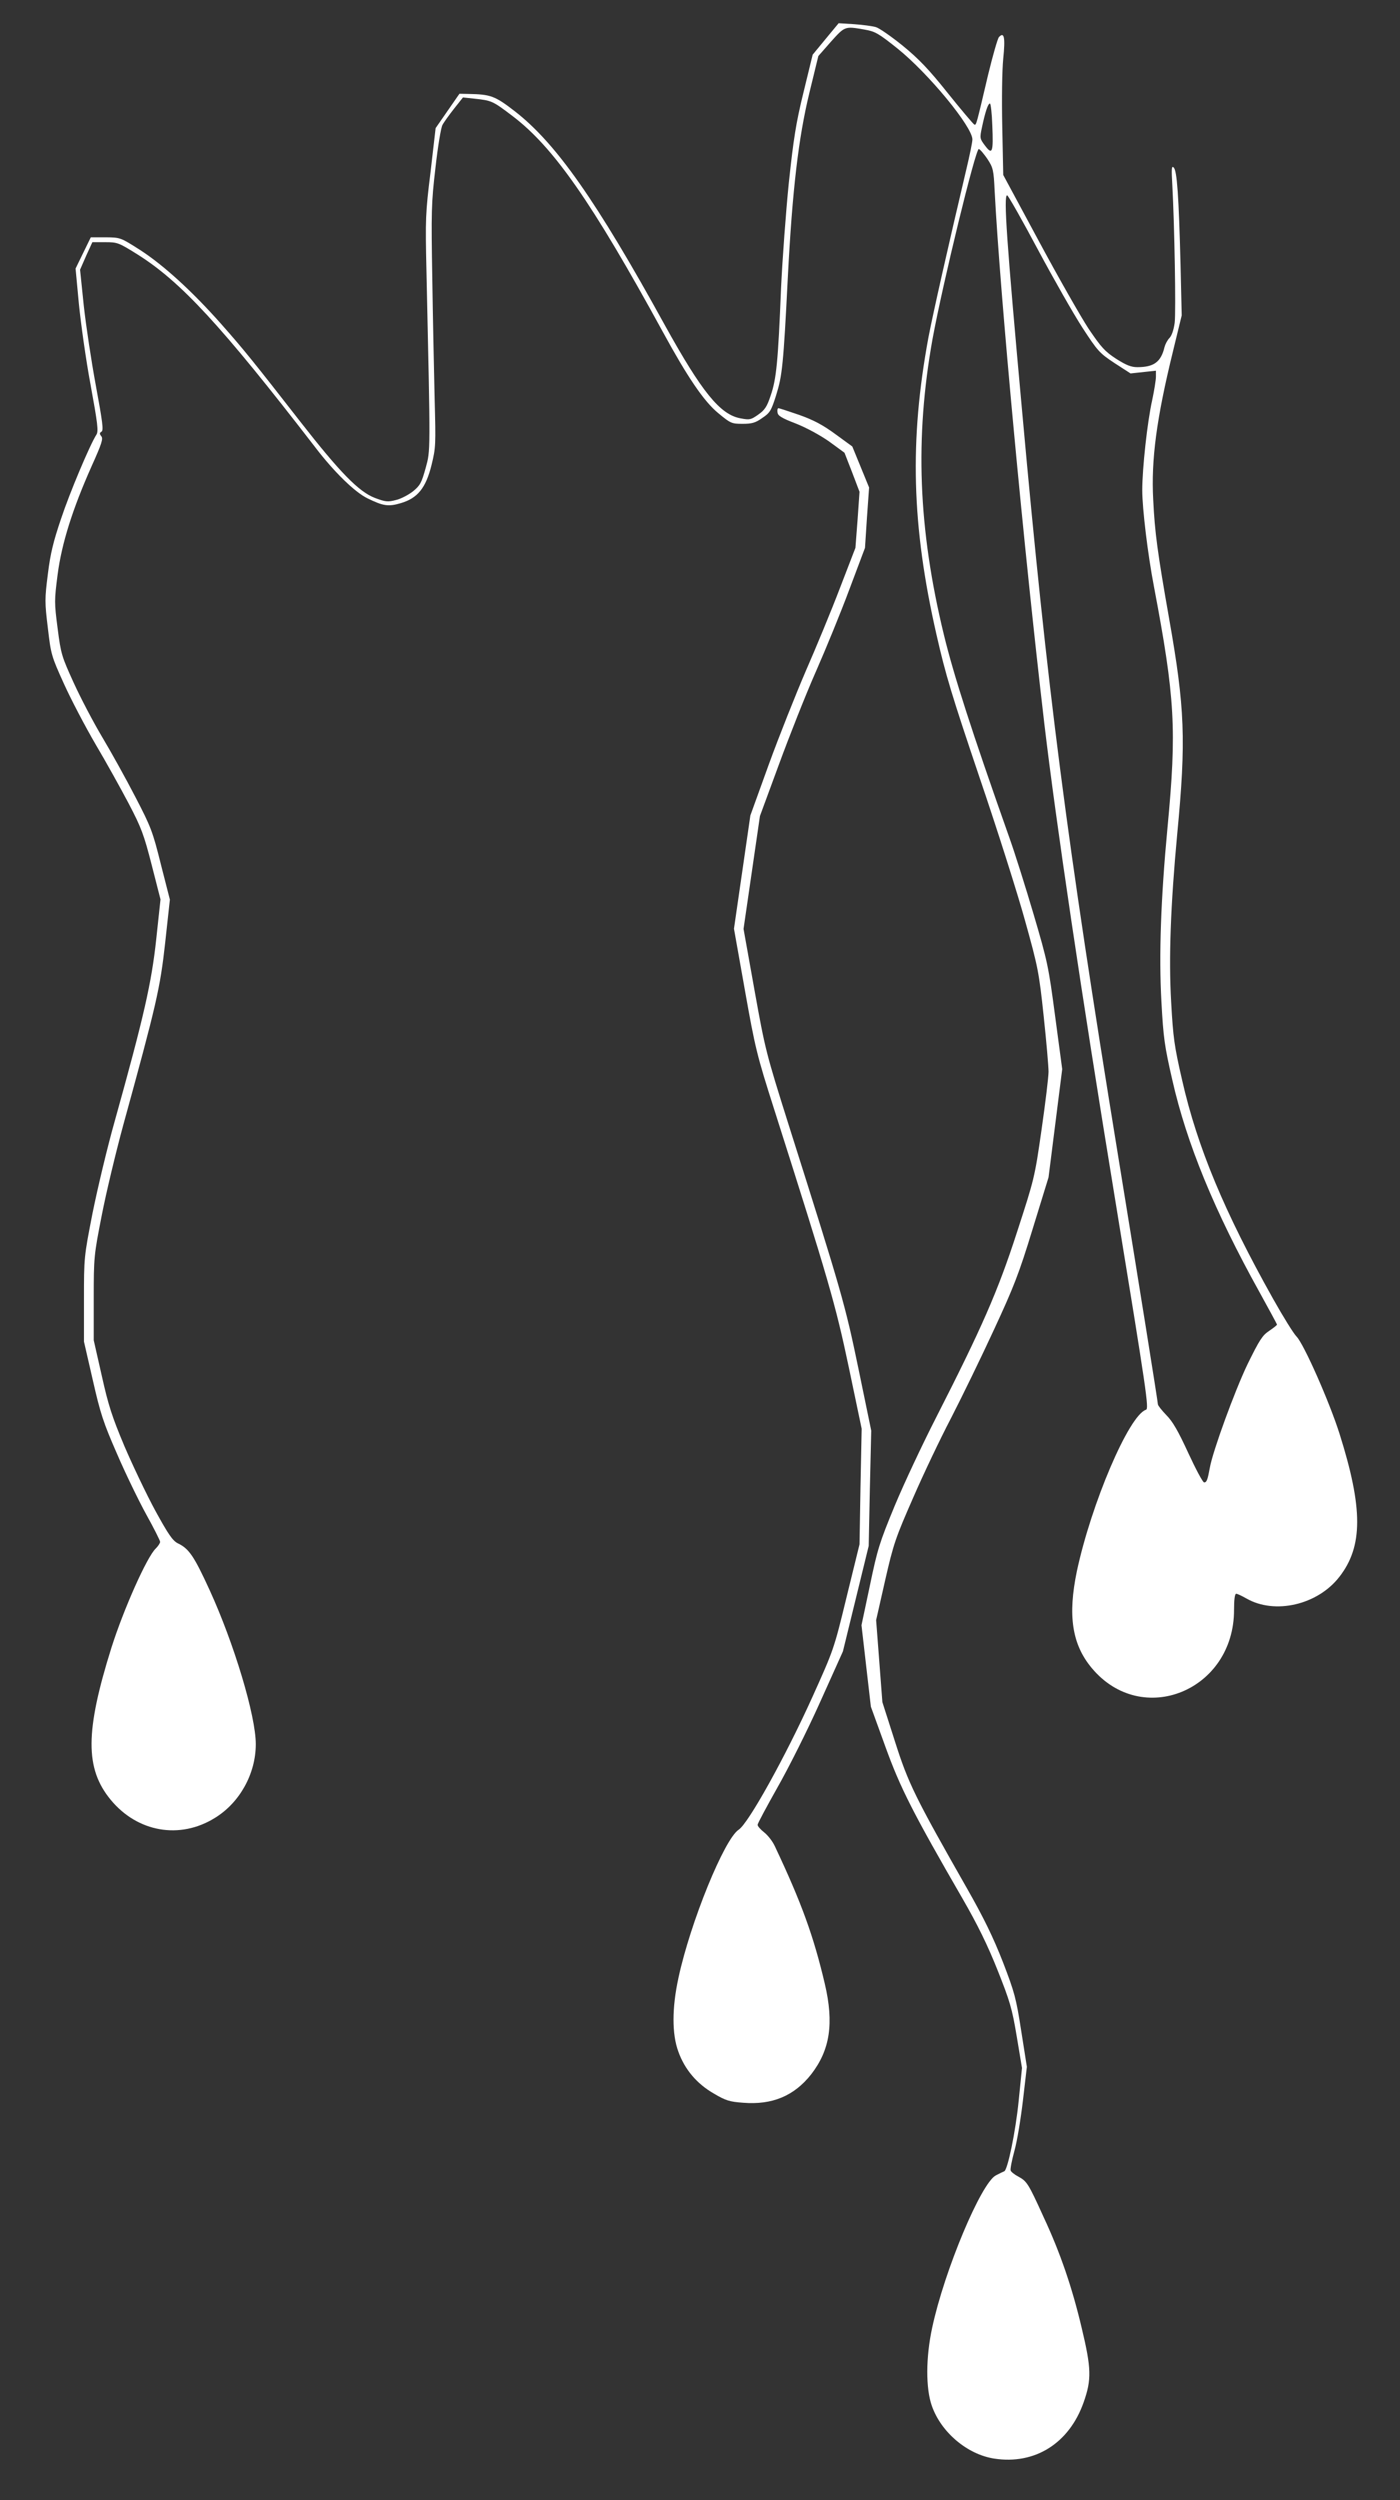
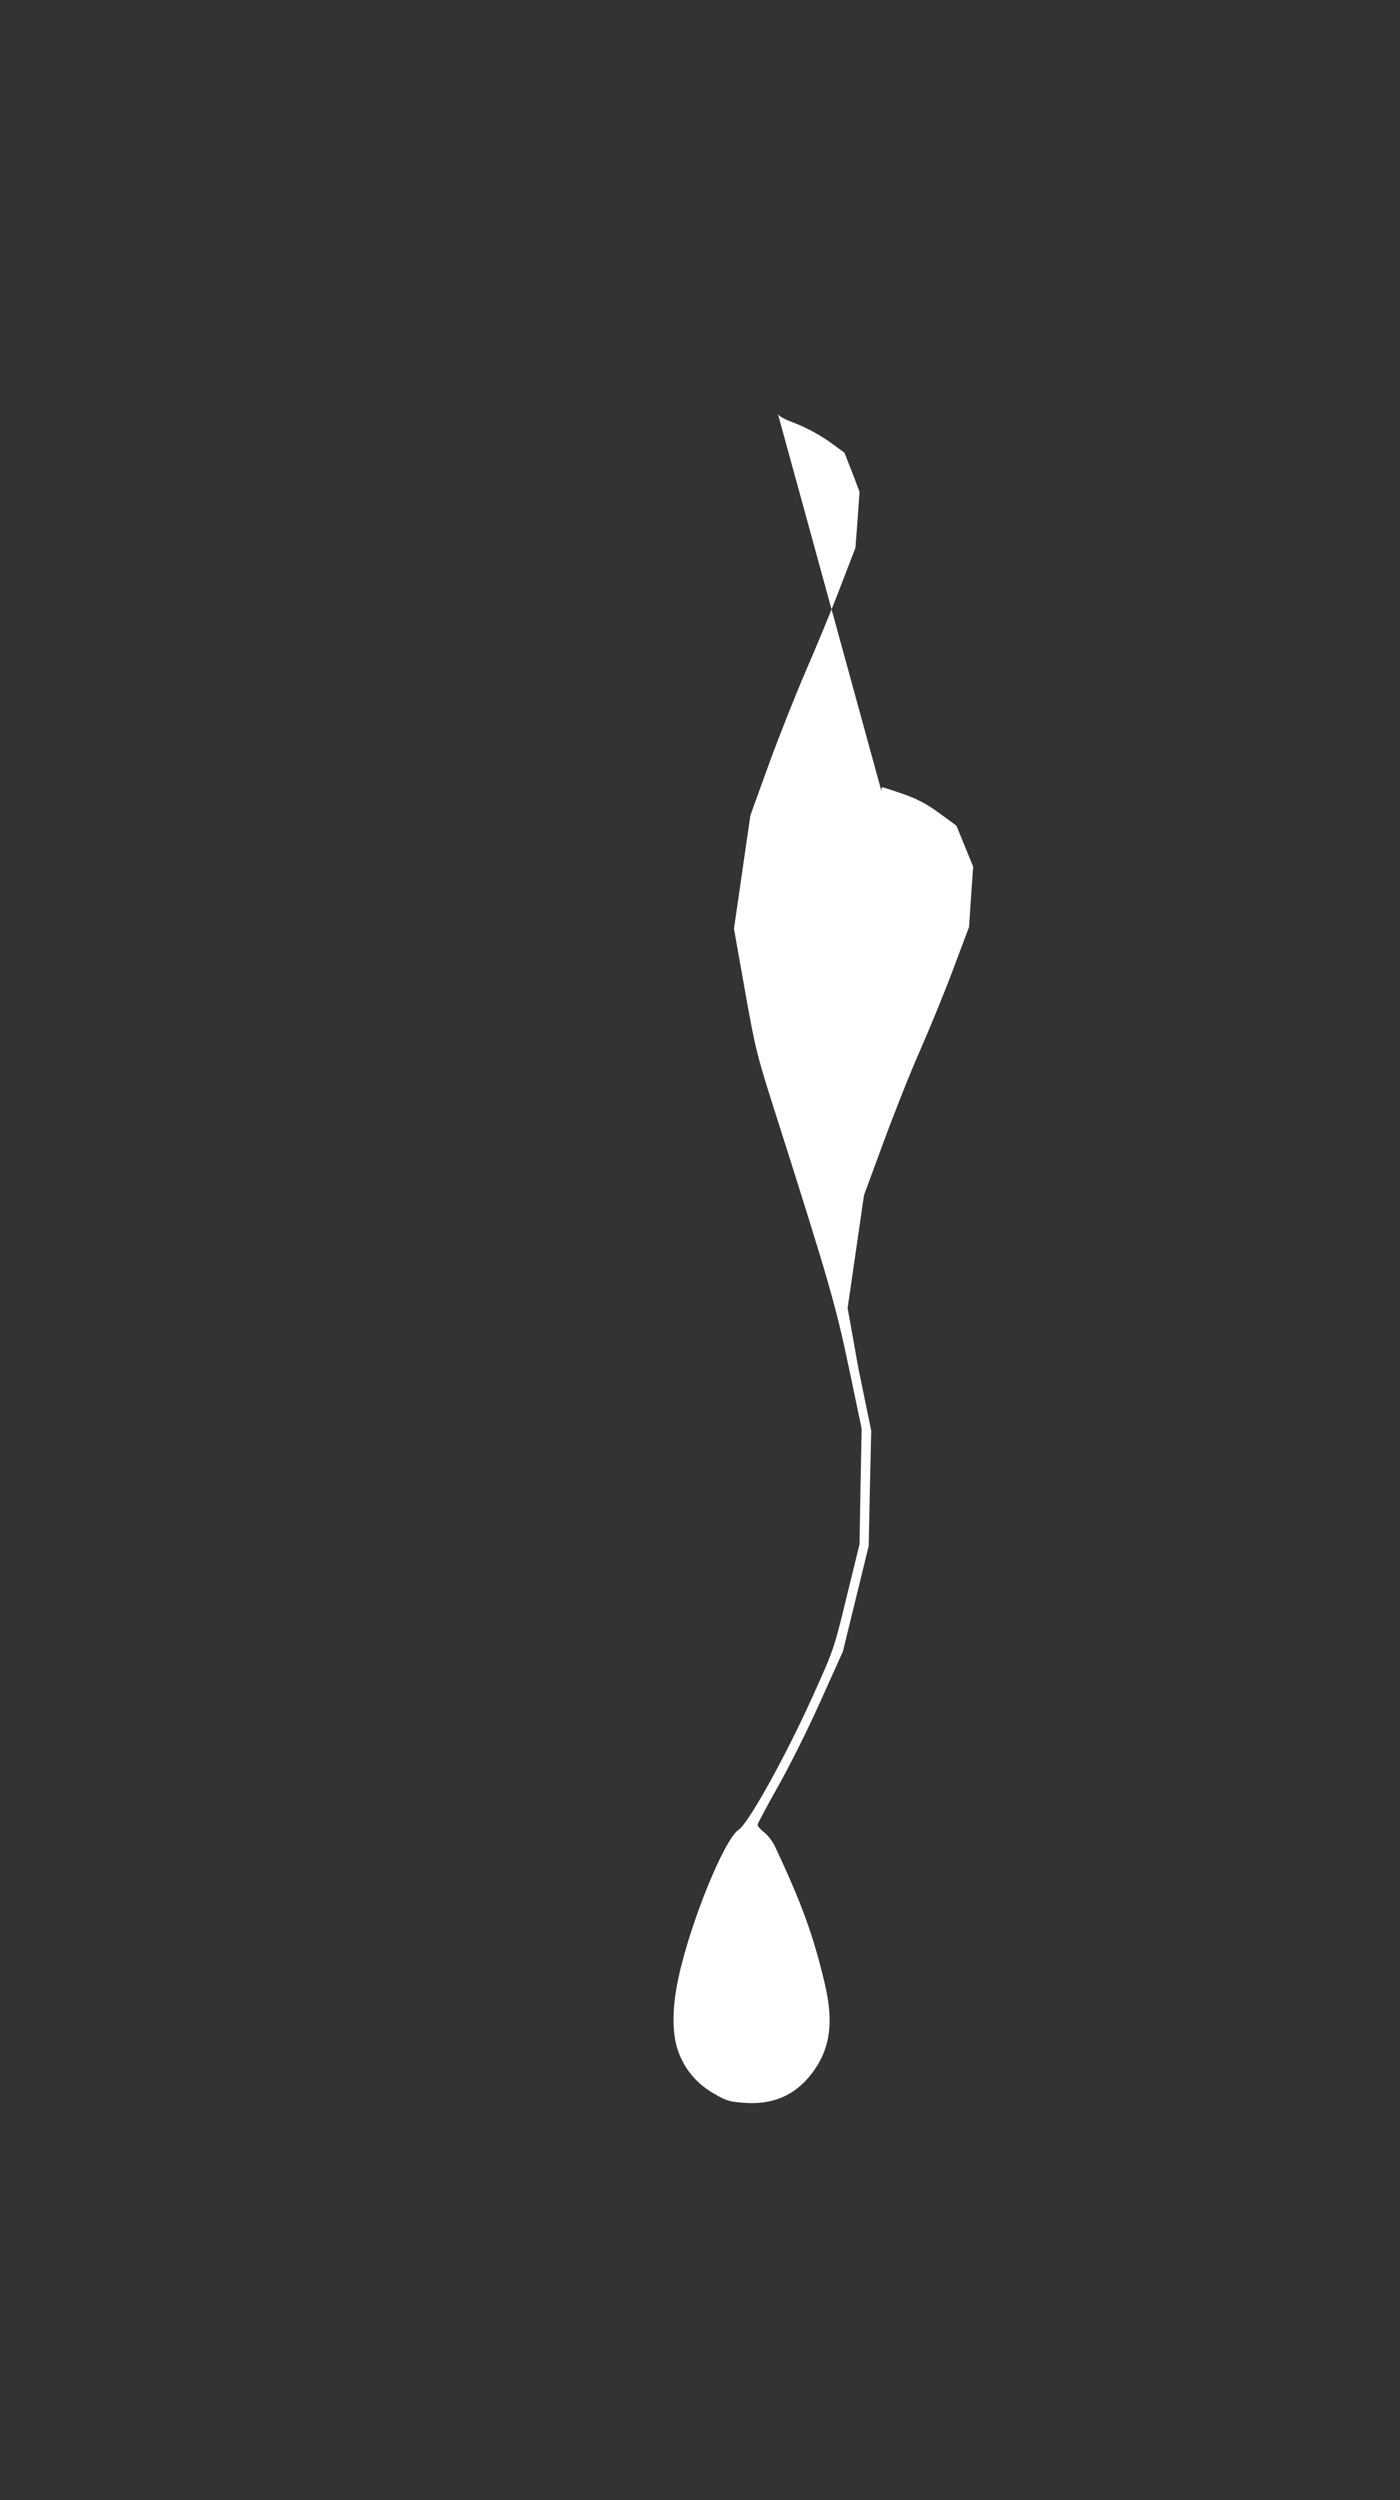
<svg xmlns="http://www.w3.org/2000/svg" version="1.0" width="717pt" height="1280pt" viewBox="0 0 717 1280" preserveAspectRatio="xMidYMid meet">
  <rect x="0" y="0" width="717" height="1280" fill="#333333" stroke="none" />
  <g transform="translate(0,1280) scale(0.1,-0.1)" fill="#ffffff" stroke="none">
-     <path d="M4228 12600 l-66 -80 -47 -193 c-39 -159 -51 -238 -75 -462 -15 -148 -33 -392 -40 -542 -15 -374 -24 -465 -53 -548 -19 -58 -31 -75 -64 -98 -37 -26 -43 -28 -90 -19 -105 19 -198 134 -388 477 -351 638 -557 931 -768 1095 -102 79 -124 87 -238 89 l-46 1 -61 -88 -61 -88 -26 -225 c-26 -210 -27 -241 -21 -504 21 -952 21 -918 -4 -1011 -21 -76 -28 -89 -64 -119 -23 -18 -62 -39 -88 -45 -42 -11 -53 -10 -109 11 -82 32 -178 130 -381 390 -237 304 -289 369 -406 501 -147 166 -296 302 -416 379 -99 63 -99 63 -175 64 l-76 0 -39 -80 -39 -80 17 -181 c10 -100 36 -287 60 -415 36 -197 41 -237 30 -254 -33 -51 -136 -295 -181 -430 -40 -118 -55 -179 -68 -285 -16 -126 -16 -144 0 -275 16 -136 18 -144 82 -285 36 -80 109 -219 162 -310 54 -91 130 -228 170 -304 65 -124 78 -159 118 -315 l45 -176 -22 -205 c-24 -222 -62 -391 -211 -925 -39 -137 -90 -352 -115 -476 -44 -225 -44 -227 -44 -442 l0 -216 45 -196 c39 -172 54 -218 124 -378 43 -100 111 -240 150 -311 39 -70 71 -134 71 -140 0 -7 -10 -22 -22 -34 -45 -42 -164 -309 -227 -507 -135 -430 -136 -620 -4 -780 137 -166 354 -204 533 -93 128 78 210 227 210 378 0 145 -111 515 -237 790 -79 172 -105 211 -162 238 -27 14 -48 44 -116 168 -45 83 -116 232 -158 330 -63 150 -82 208 -116 361 l-41 181 0 215 c0 210 1 220 41 424 22 114 72 322 110 462 171 622 189 700 215 935 l24 220 -46 180 c-42 169 -51 192 -131 346 -47 91 -123 228 -169 305 -46 77 -112 203 -147 280 -61 134 -65 146 -82 278 -17 131 -17 143 0 275 21 160 76 335 175 557 51 113 59 139 49 151 -10 13 -10 17 1 24 11 7 5 50 -29 235 -23 124 -51 309 -62 410 l-19 184 31 71 32 70 65 0 c63 0 69 -2 165 -62 223 -140 429 -363 909 -985 98 -129 206 -234 271 -265 80 -39 106 -43 170 -24 85 25 128 77 157 195 22 89 22 105 16 335 -3 132 -9 410 -12 616 -6 349 -5 389 16 570 12 107 28 206 36 220 7 14 34 51 59 83 l46 58 57 -6 c91 -10 94 -11 198 -90 210 -160 406 -441 769 -1105 126 -231 210 -355 283 -415 64 -53 69 -55 125 -55 48 0 66 5 101 30 39 26 46 37 71 117 31 99 37 151 60 608 23 442 54 708 110 939 l46 189 65 74 c71 79 71 79 169 62 57 -10 72 -18 172 -98 158 -127 383 -400 383 -465 0 -14 -14 -82 -31 -153 -93 -394 -170 -735 -194 -860 -98 -530 -86 -965 41 -1522 47 -208 81 -318 220 -730 91 -267 196 -598 234 -736 66 -237 71 -262 95 -487 14 -131 25 -259 25 -285 0 -26 -16 -160 -36 -298 -35 -246 -38 -254 -126 -525 -98 -303 -180 -489 -415 -950 -69 -135 -164 -337 -211 -450 -78 -189 -88 -221 -127 -408 l-43 -203 24 -209 24 -208 74 -204 c77 -213 140 -337 399 -785 73 -127 124 -230 175 -358 64 -161 75 -197 99 -341 l27 -162 -17 -168 c-16 -161 -57 -356 -74 -361 -5 -2 -24 -11 -43 -21 -76 -40 -264 -489 -326 -780 -33 -152 -33 -311 -2 -399 47 -136 182 -250 320 -271 208 -32 384 78 458 289 41 116 39 174 -10 379 -49 208 -110 386 -195 568 -79 174 -86 184 -130 208 -19 10 -37 24 -39 31 -3 6 6 52 19 100 14 49 33 166 44 260 l20 171 -29 184 c-26 168 -34 197 -94 353 -49 125 -96 222 -180 370 -271 476 -304 543 -373 760 l-64 200 -16 210 -16 210 46 203 c43 189 54 219 142 420 52 120 140 305 196 412 55 107 154 310 219 451 103 222 129 289 199 518 l81 263 35 277 35 277 -36 269 c-34 257 -39 281 -110 522 -41 139 -97 317 -125 395 -191 540 -284 828 -335 1038 -132 544 -149 1008 -58 1515 52 283 221 978 237 972 7 -2 26 -25 44 -51 29 -45 32 -55 37 -164 28 -534 149 -1828 255 -2732 59 -498 187 -1364 361 -2425 164 -1002 175 -1078 159 -1083 -87 -28 -280 -480 -354 -827 -47 -226 -25 -374 76 -495 257 -309 730 -116 729 298 0 52 4 82 11 82 6 0 29 -11 52 -24 146 -84 365 -33 476 110 122 156 122 351 1 734 -51 161 -182 458 -220 497 -15 15 -69 102 -120 193 -249 444 -388 776 -466 1120 -40 174 -46 217 -56 399 -13 226 -3 495 31 861 46 480 39 647 -41 1100 -60 341 -74 444 -82 612 -11 204 17 415 101 758 l45 185 -6 260 c-9 350 -18 482 -35 497 -11 11 -12 -5 -7 -92 11 -202 19 -646 12 -703 -5 -36 -15 -66 -27 -78 -10 -10 -21 -31 -25 -46 -18 -76 -54 -103 -139 -103 -32 0 -57 10 -109 43 -58 38 -76 58 -141 154 -40 61 -155 263 -255 449 l-182 338 -5 246 c-3 145 -1 288 5 350 11 108 5 139 -22 110 -7 -8 -32 -96 -56 -195 -60 -255 -60 -257 -70 -253 -5 2 -66 74 -135 160 -98 123 -150 177 -232 244 -58 47 -120 90 -137 95 -17 5 -67 12 -111 15 l-80 5 -67 -81z m854 -442 c6 -139 0 -153 -37 -104 -27 36 -28 38 -16 94 17 80 31 122 41 122 4 0 10 -51 12 -112z m233 -635 c82 -153 185 -334 230 -403 77 -118 86 -128 163 -179 l82 -53 65 7 65 7 0 -31 c0 -17 -9 -71 -19 -119 -25 -111 -51 -349 -51 -462 0 -94 28 -327 60 -494 108 -570 117 -731 69 -1236 -34 -362 -44 -652 -31 -886 10 -188 16 -229 56 -404 74 -326 216 -671 446 -1085 49 -89 90 -164 90 -167 0 -3 -18 -17 -40 -32 -35 -23 -50 -47 -111 -171 -66 -138 -178 -445 -193 -530 -11 -61 -16 -75 -29 -75 -7 0 -43 68 -81 150 -52 113 -80 162 -113 195 -23 24 -43 49 -43 55 0 12 -93 593 -205 1280 -263 1615 -360 2364 -489 3790 -81 888 -97 1120 -78 1120 5 0 76 -125 157 -277z" />
-     <path d="M3982 10688 c2 -17 22 -29 95 -57 55 -22 123 -59 170 -92 l78 -57 39 -100 38 -100 -10 -144 -11 -143 -79 -205 c-43 -113 -122 -304 -175 -425 -52 -121 -138 -337 -190 -480 l-94 -260 -42 -290 -42 -290 56 -315 c53 -298 61 -331 150 -610 279 -877 313 -993 382 -1320 l66 -315 -6 -296 -5 -296 -66 -269 c-65 -268 -66 -270 -176 -514 -137 -303 -327 -646 -377 -678 -74 -49 -247 -474 -308 -757 -34 -156 -34 -289 -1 -379 33 -92 95 -165 182 -215 61 -36 81 -42 150 -47 149 -12 261 35 348 145 97 125 118 261 70 465 -57 242 -118 412 -256 704 -11 24 -35 55 -54 70 -19 15 -34 32 -34 39 0 7 46 92 101 190 56 98 155 295 219 438 l117 260 66 270 66 270 6 295 7 295 -65 315 c-69 333 -85 389 -358 1251 -116 368 -120 384 -175 690 l-56 313 42 289 42 289 98 266 c54 147 139 362 190 477 51 116 128 304 171 420 l79 210 10 154 11 155 -43 105 -43 105 -85 62 c-64 47 -110 72 -185 99 -55 19 -104 35 -108 35 -5 0 -7 -10 -5 -22z" />
+     <path d="M3982 10688 c2 -17 22 -29 95 -57 55 -22 123 -59 170 -92 l78 -57 39 -100 38 -100 -10 -144 -11 -143 -79 -205 c-43 -113 -122 -304 -175 -425 -52 -121 -138 -337 -190 -480 l-94 -260 -42 -290 -42 -290 56 -315 c53 -298 61 -331 150 -610 279 -877 313 -993 382 -1320 l66 -315 -6 -296 -5 -296 -66 -269 c-65 -268 -66 -270 -176 -514 -137 -303 -327 -646 -377 -678 -74 -49 -247 -474 -308 -757 -34 -156 -34 -289 -1 -379 33 -92 95 -165 182 -215 61 -36 81 -42 150 -47 149 -12 261 35 348 145 97 125 118 261 70 465 -57 242 -118 412 -256 704 -11 24 -35 55 -54 70 -19 15 -34 32 -34 39 0 7 46 92 101 190 56 98 155 295 219 438 l117 260 66 270 66 270 6 295 7 295 -65 315 l-56 313 42 289 42 289 98 266 c54 147 139 362 190 477 51 116 128 304 171 420 l79 210 10 154 11 155 -43 105 -43 105 -85 62 c-64 47 -110 72 -185 99 -55 19 -104 35 -108 35 -5 0 -7 -10 -5 -22z" />
  </g>
</svg>